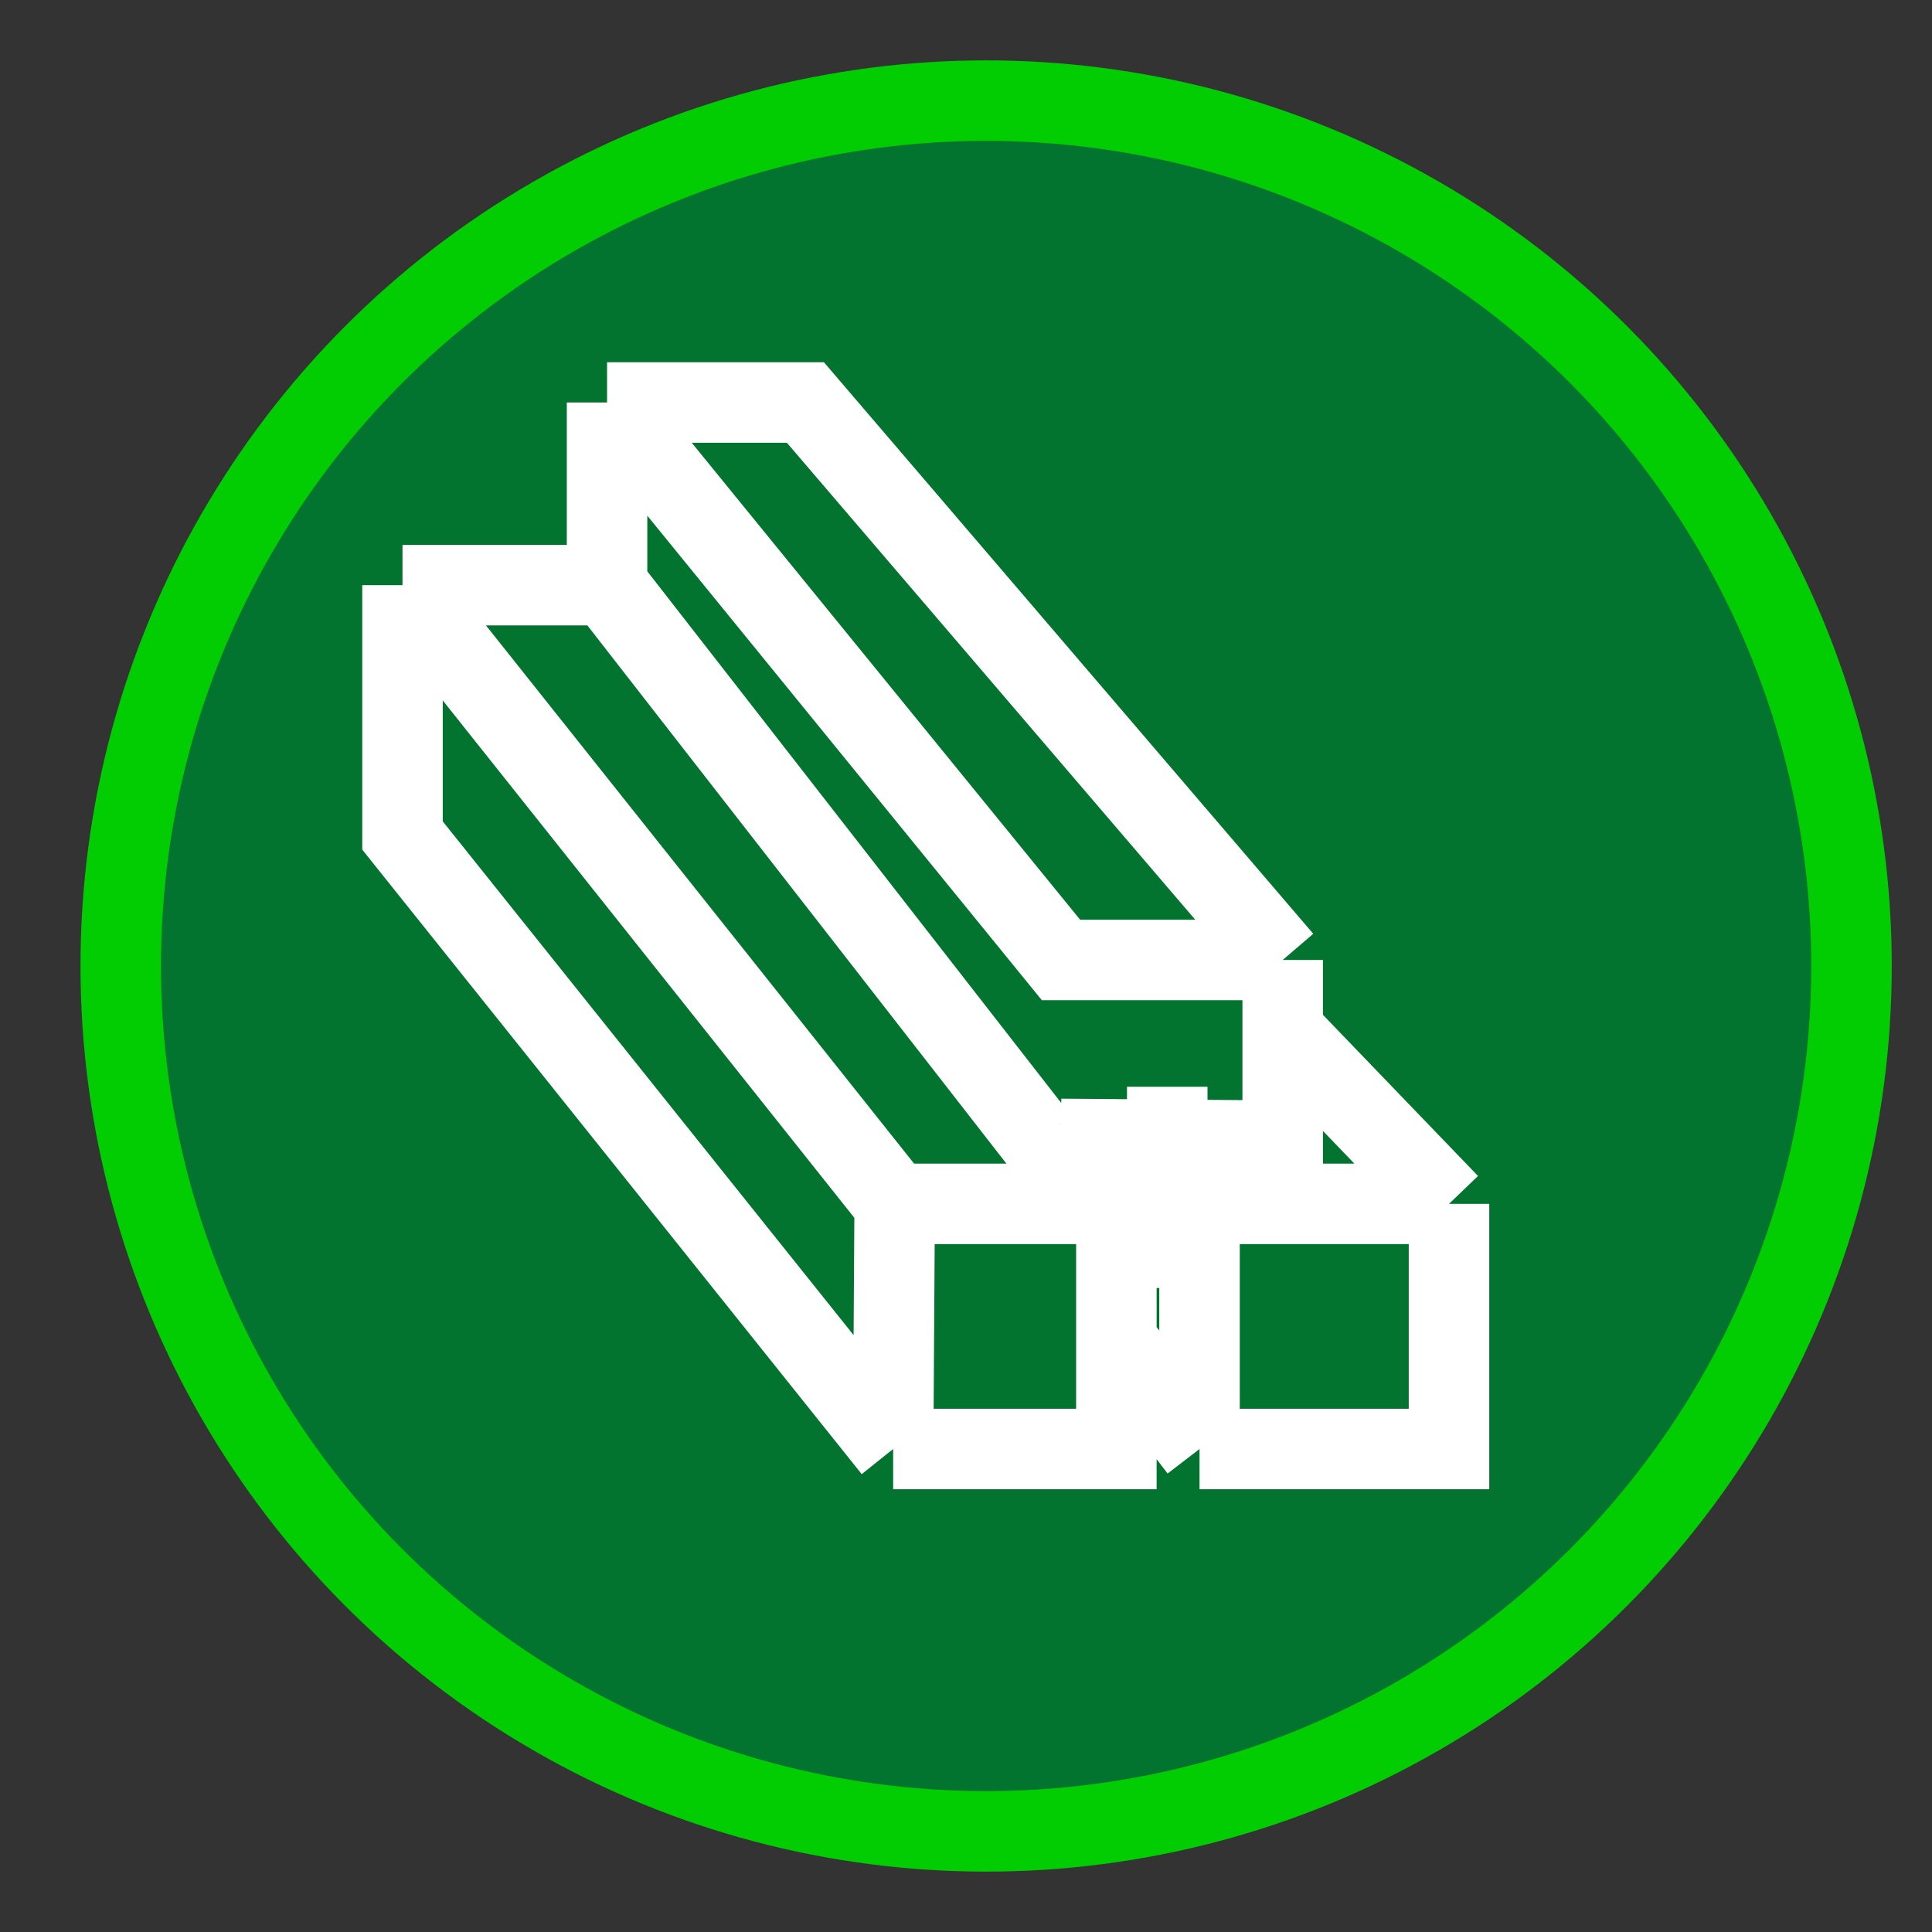
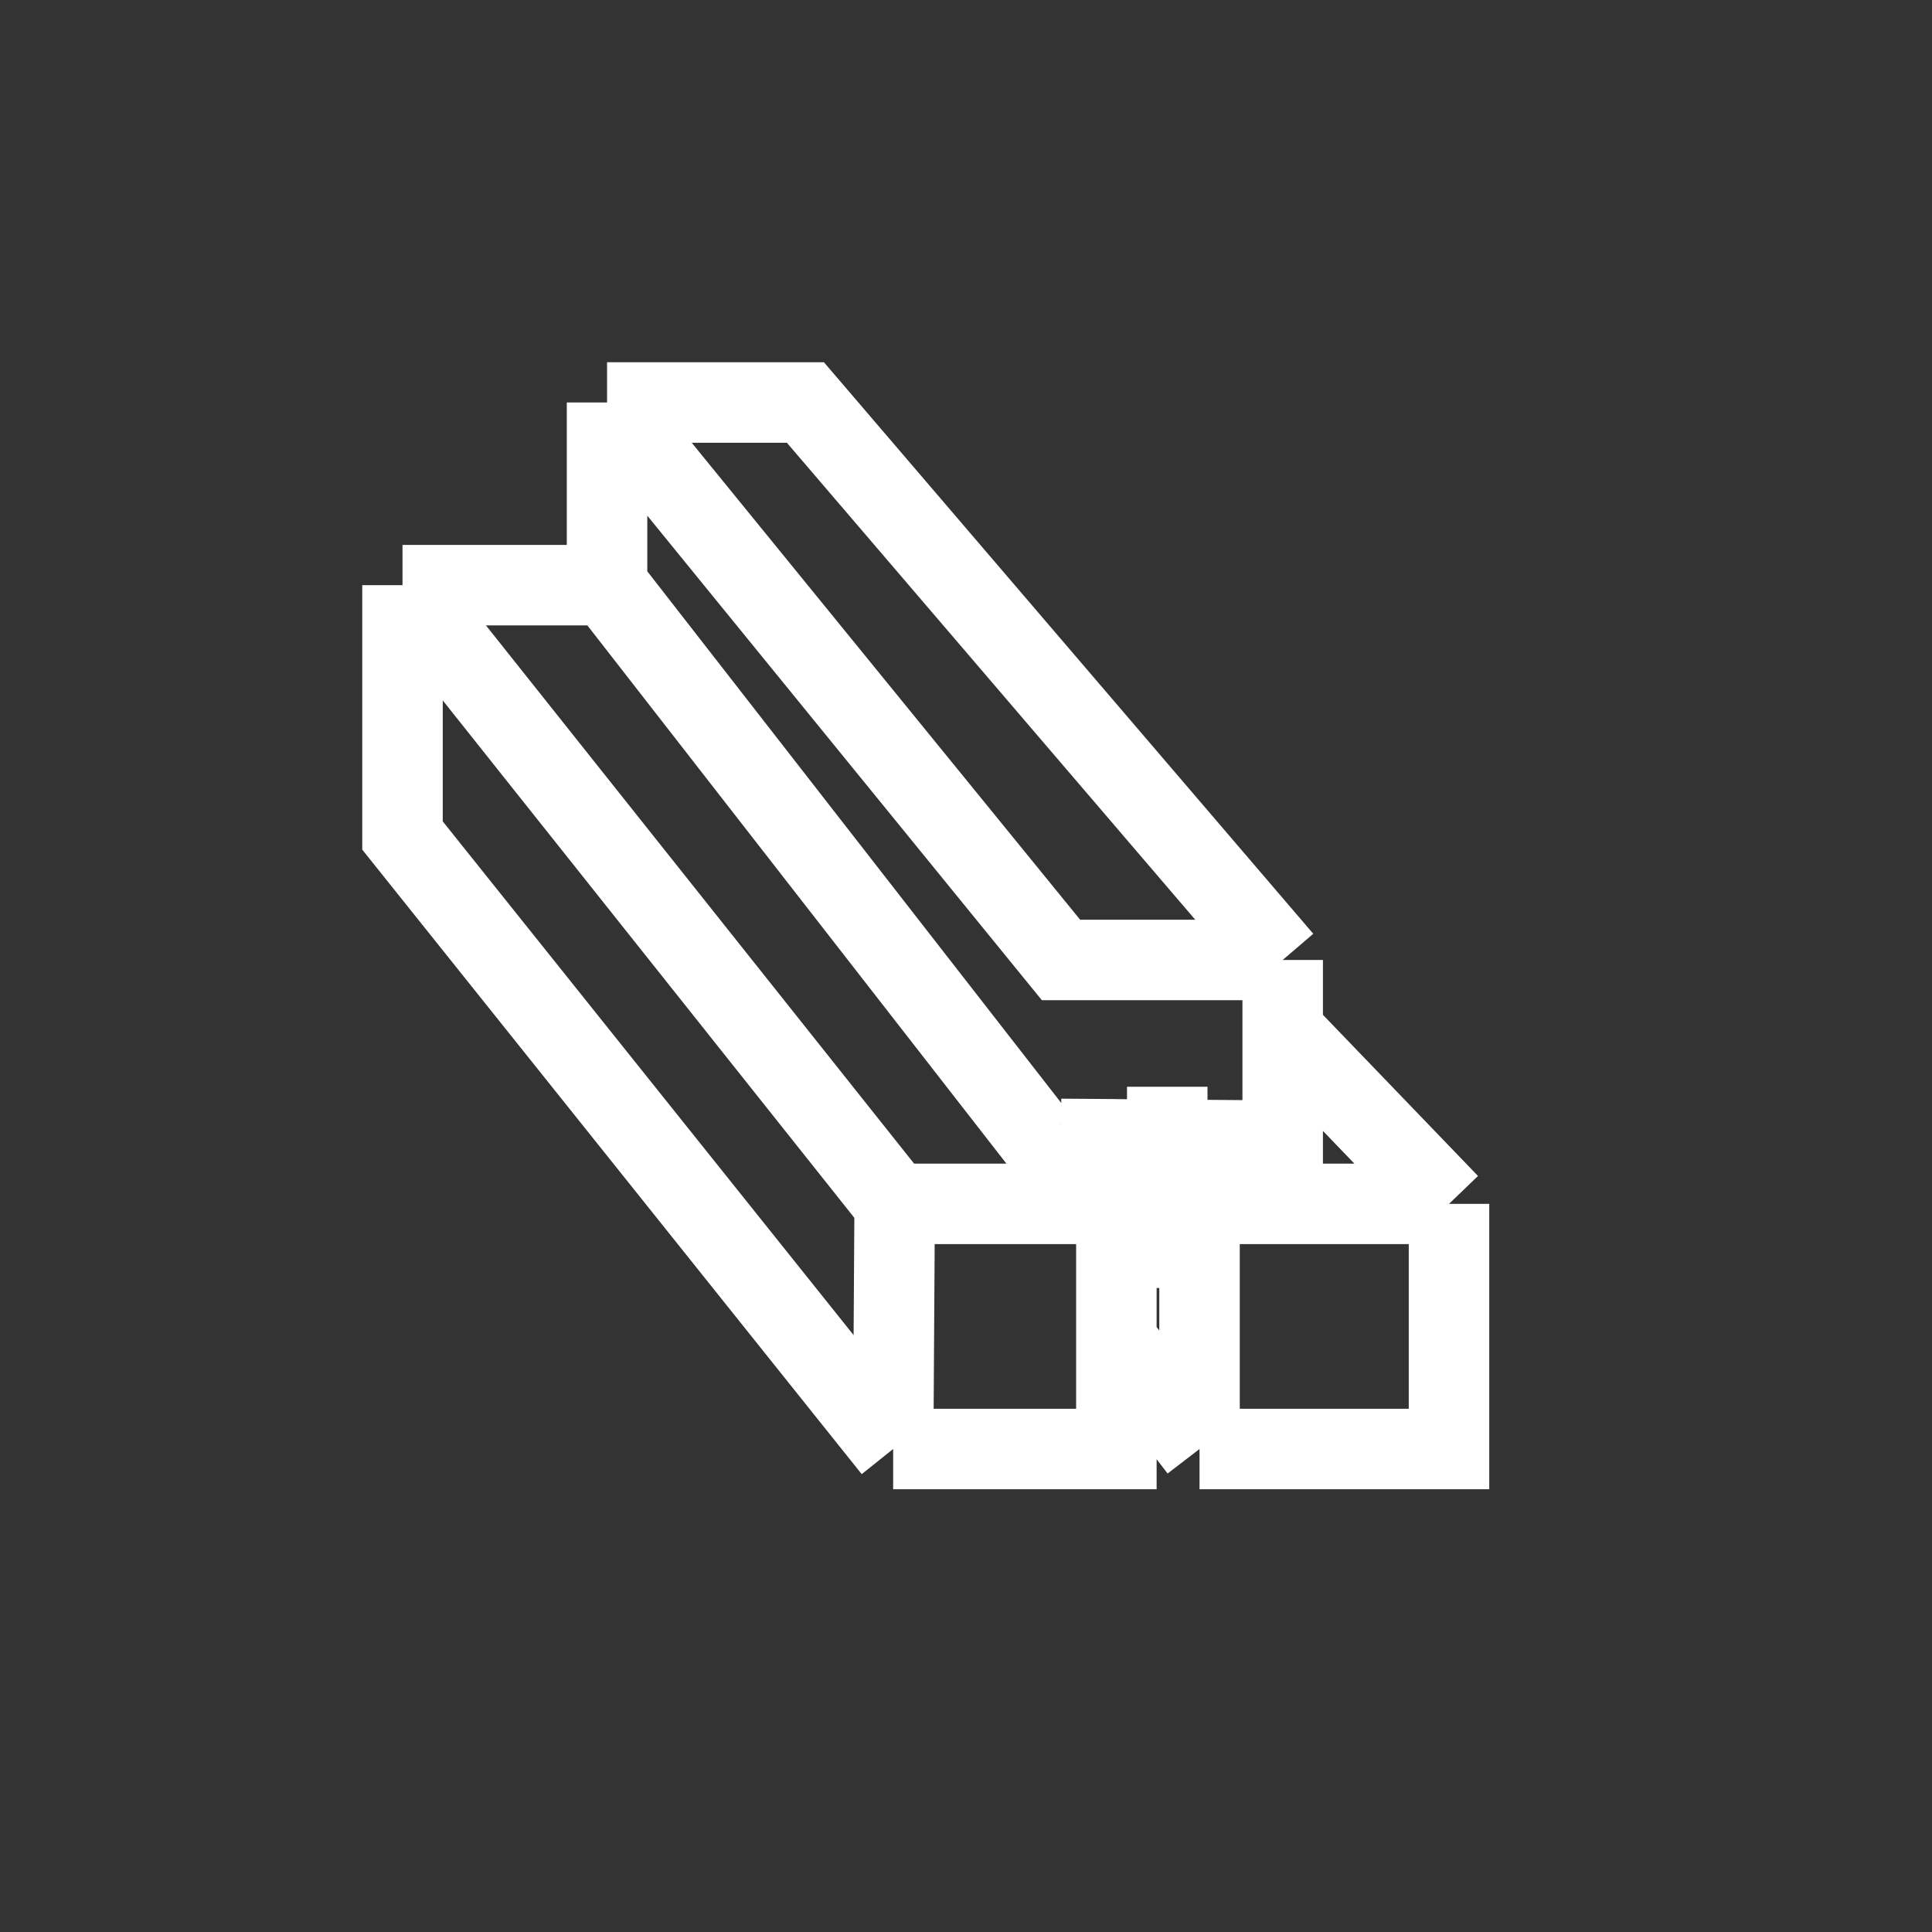
<svg xmlns="http://www.w3.org/2000/svg" viewBox="0 0 24.00 24.00" data-guides="{&quot;vertical&quot;:[],&quot;horizontal&quot;:[]}">
  <rect x="0" y="0" width="24.00" height="24.00" fill="#333333" stroke="none" />
  <defs />
-   <ellipse fill="#02742f" fill-opacity="1" stroke="#02cd02" stroke-opacity="1" stroke-width="1" id="tSvg424cf2eefb" title="Ellipse 3" cx="12.25" cy="12" rx="10.75" ry="10.75" style="transform: rotate(0deg); transform-origin: 12.25px 12px;" />
  <path fill="none" stroke="white" fill-opacity="1" stroke-width="1" stroke-opacity="1" color="rgb(51, 51, 51)" id="tSvg20cddf010f" title="Path 7" d="M11.095 18C9.063 15.46 7.032 12.919 5 10.379C5 9.483 5 8.586 5 7.69C5 7.549 5 7.409 5 7.269M11.095 18C11.101 16.985 11.108 15.97 11.114 14.955M11.095 18C12.019 18 12.944 18 13.868 18C13.868 17.418 13.868 16.835 13.868 16.253M11.114 14.955C9.076 12.393 7.038 9.831 5 7.269M11.114 14.955C11.917 14.955 12.721 14.955 13.524 14.955M5 7.269C5.847 7.269 6.694 7.269 7.541 7.269M7.541 7.269C9.332 9.569 11.123 11.87 12.914 14.17M7.541 7.269C7.541 6.513 7.541 5.756 7.541 5M13.524 14.955C13.639 14.955 13.754 14.955 13.868 14.955C13.868 15.388 13.868 15.82 13.868 16.253M13.524 14.955C13.321 14.693 13.117 14.432 12.914 14.17M13.868 14.153C13.639 14.152 13.409 14.15 13.18 14.148M12.914 14.17C13.002 14.163 13.091 14.155 13.18 14.148M7.541 5C9.421 7.308 11.3 9.617 13.18 11.925C14.098 11.925 15.016 11.925 15.934 11.925M7.541 5C8.362 5 9.184 5 10.005 5C11.981 7.308 13.958 9.617 15.934 11.925M15.934 11.925C15.934 12.674 15.934 13.422 15.934 14.17C15.016 14.163 14.098 14.155 13.18 14.148M15.934 11.925C15.934 12.219 15.934 12.513 15.934 12.808C16.623 13.523 17.311 14.239 18 14.955M18 14.955C18 15.97 18 16.985 18 18C16.967 18 15.934 18 14.901 18M18 14.955C16.967 14.955 15.934 14.955 14.901 14.955C14.901 15.97 14.901 16.985 14.901 18M14.901 18C14.557 17.552 14.213 17.103 13.868 16.655C13.868 16.521 13.868 16.387 13.868 16.253" style="" />
  <path fill="none" stroke="white" fill-opacity="1" stroke-width="1" stroke-opacity="1" color="rgb(51, 51, 51)" id="tSvgf69d93673a" title="Path 8" d="M14.5 13.5C14.5 14.333 14.5 15.167 14.5 16" />
</svg>